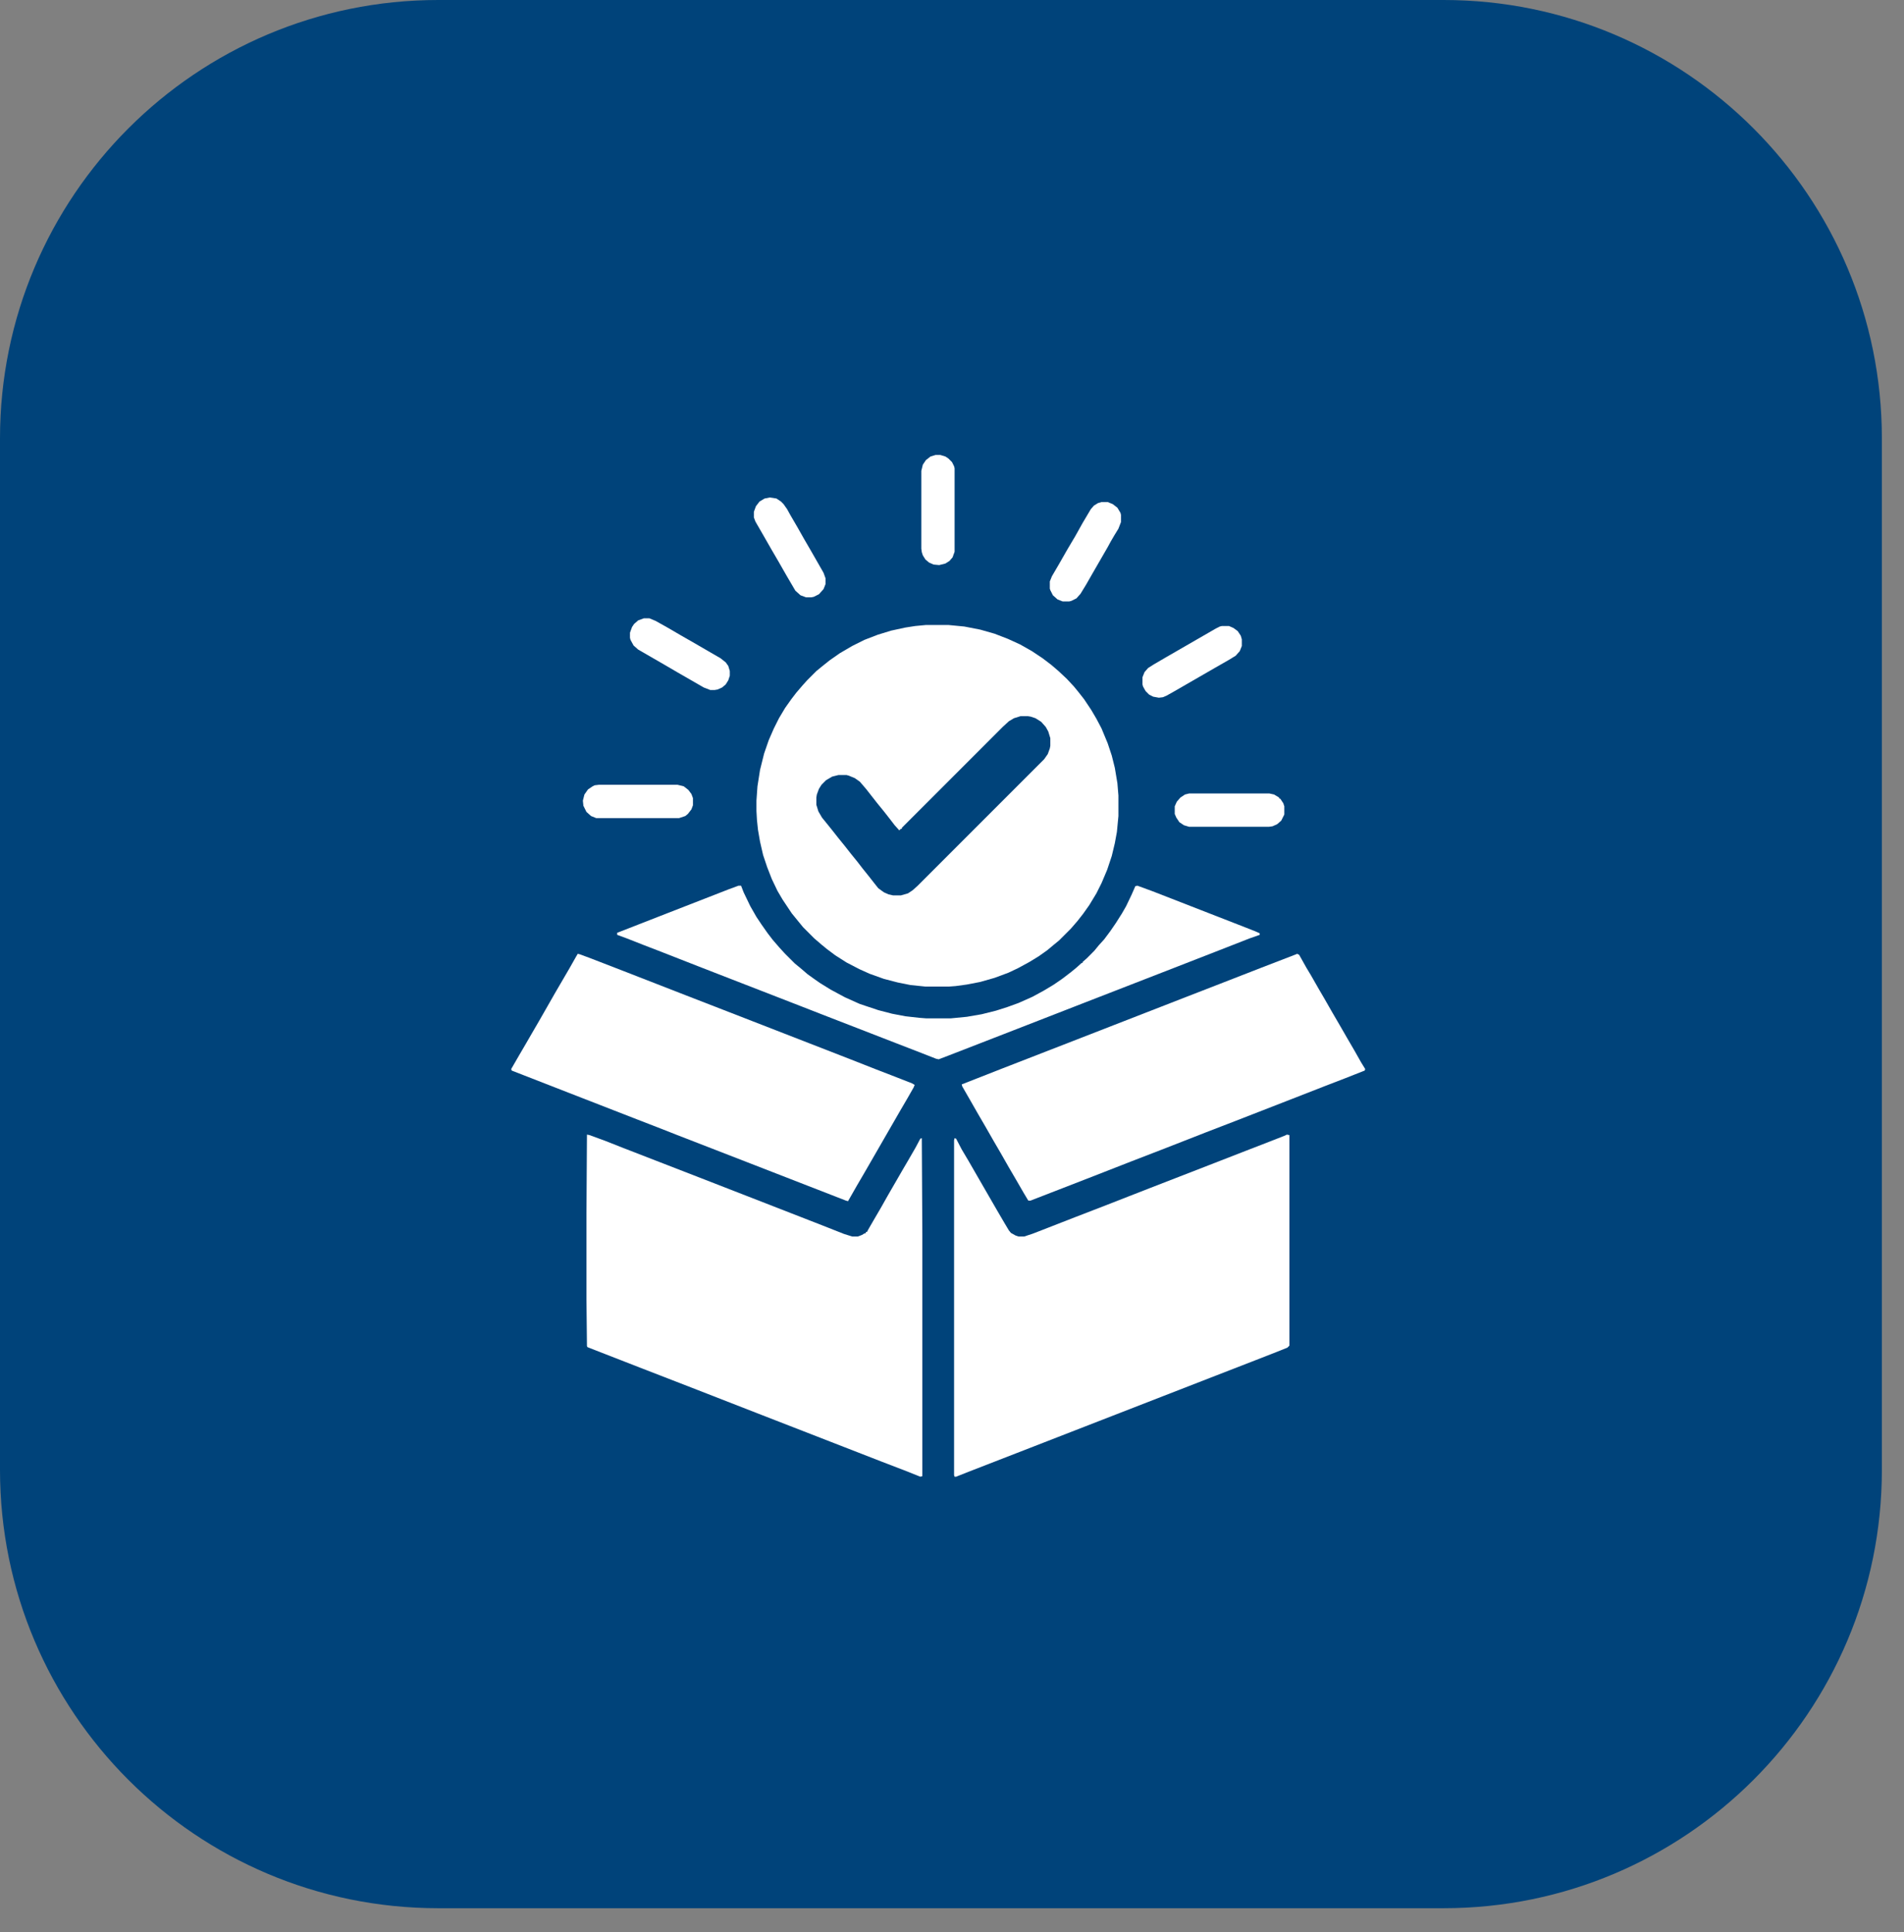
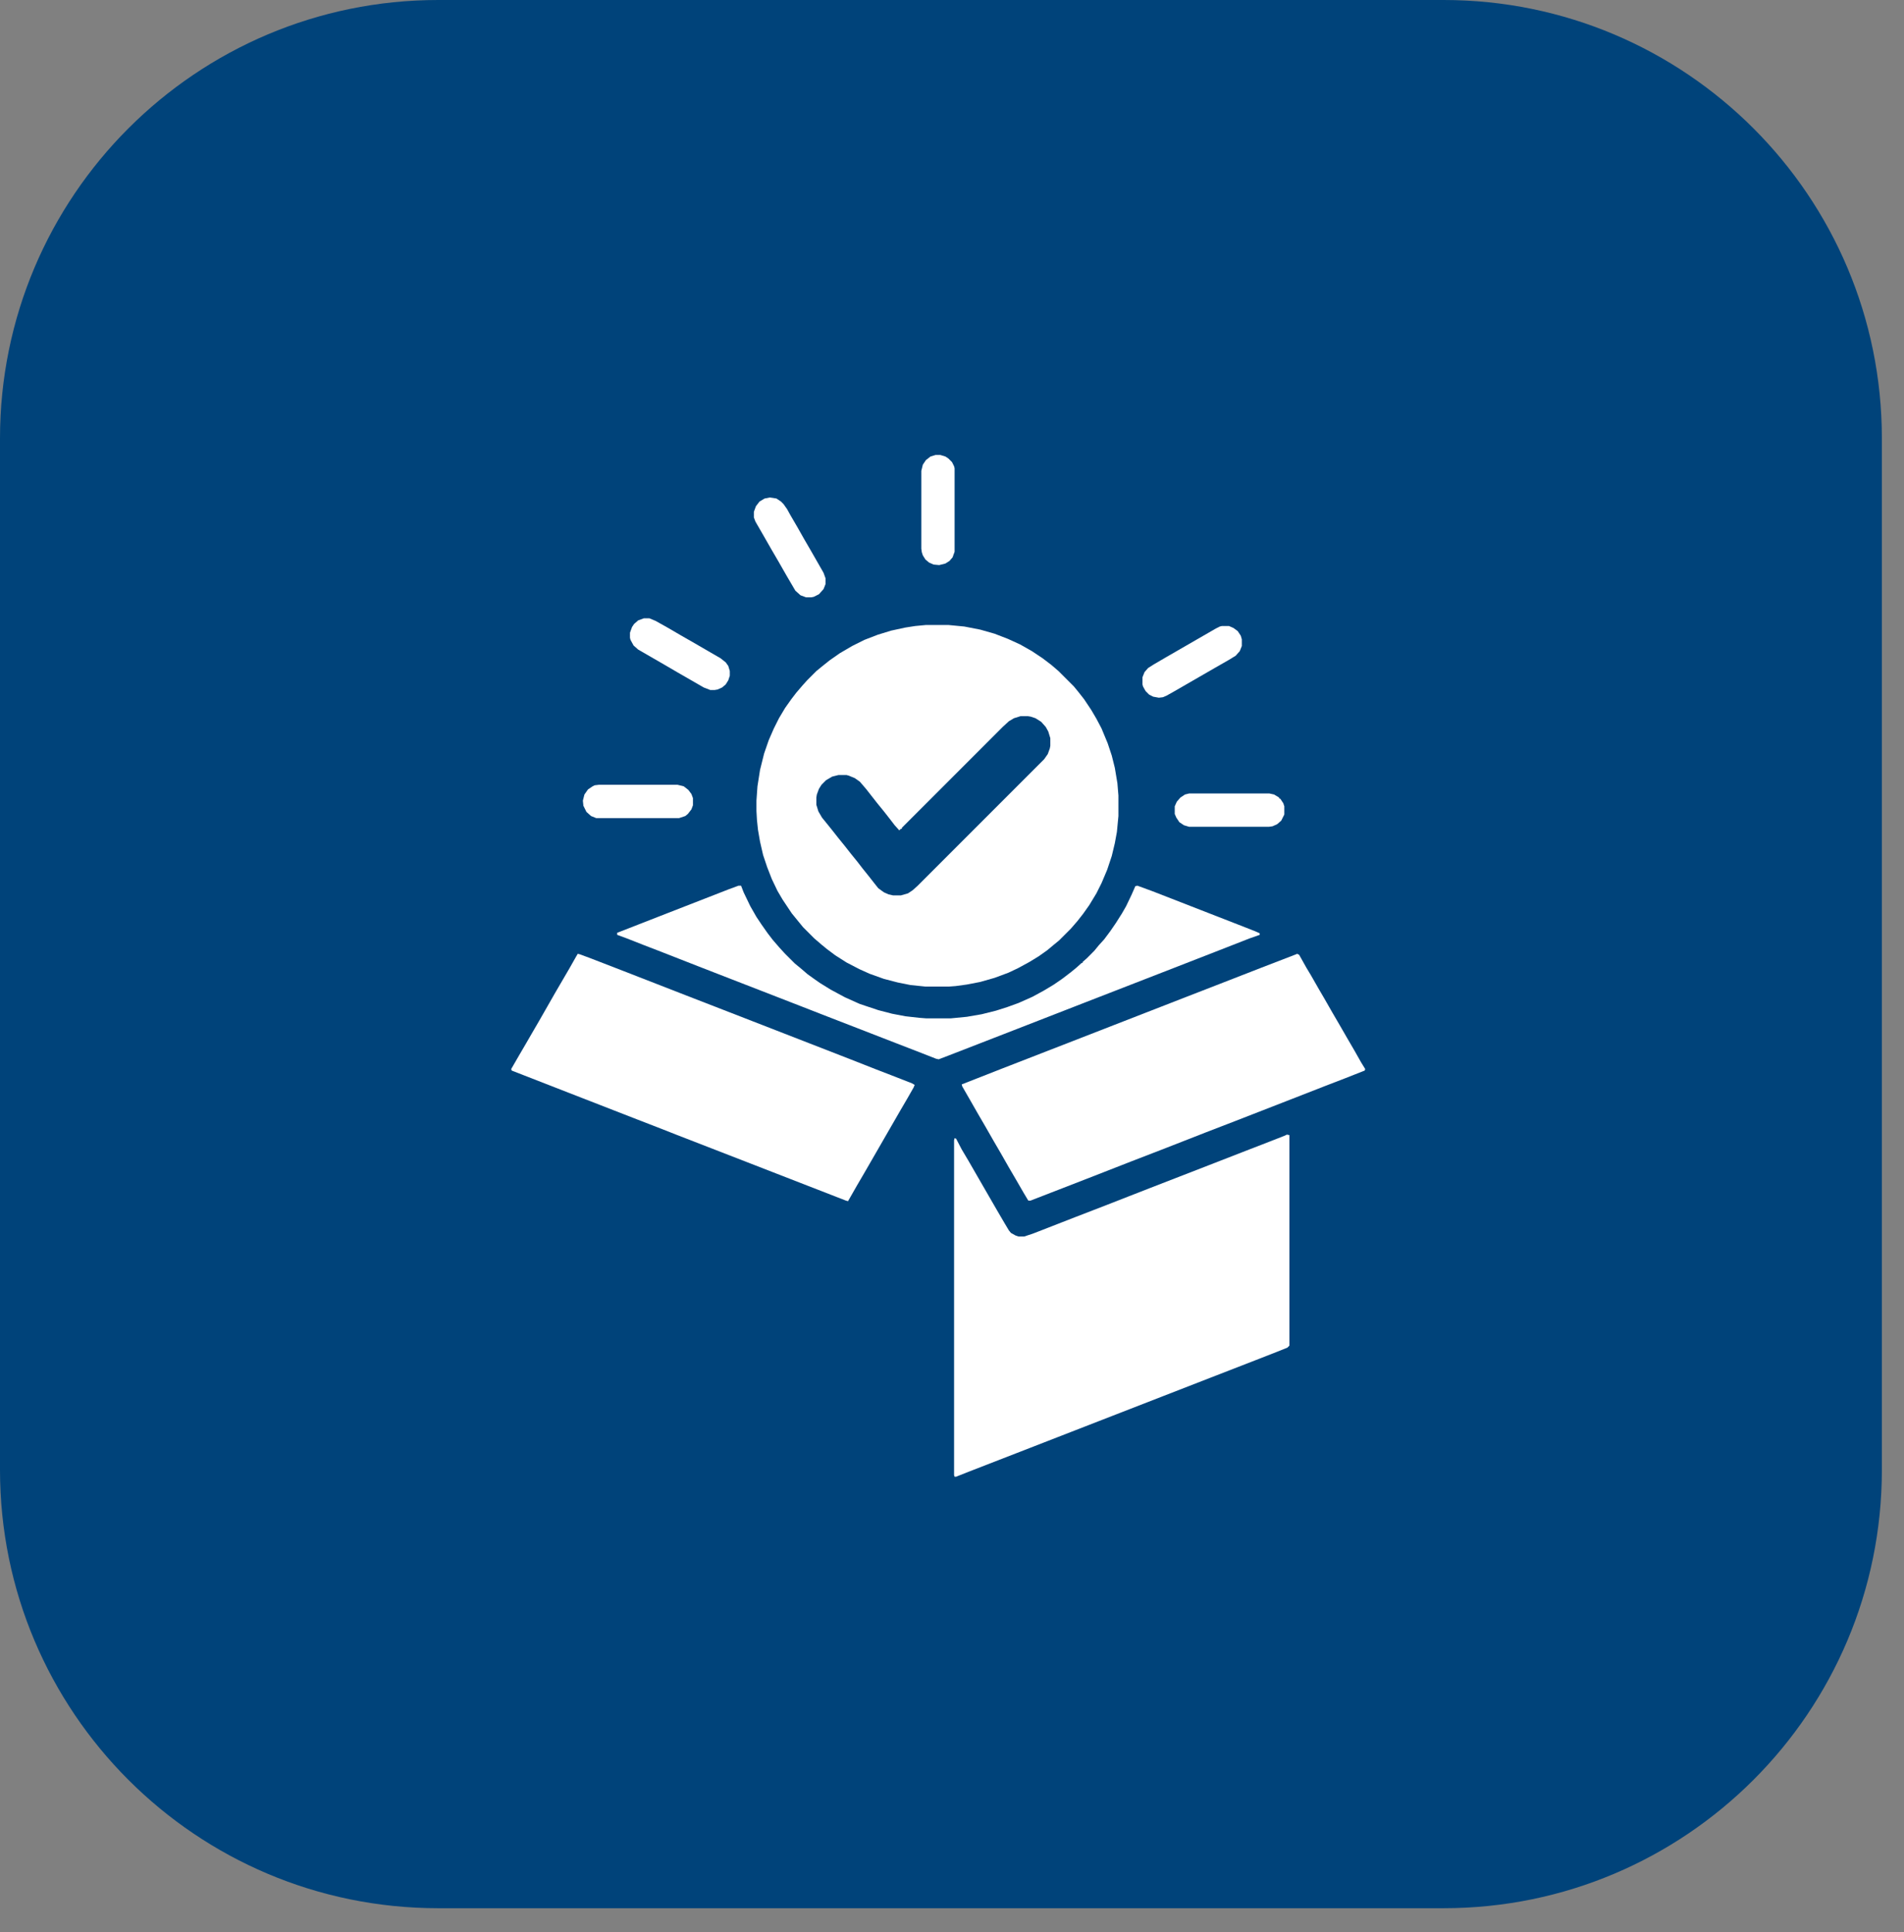
<svg xmlns="http://www.w3.org/2000/svg" width="69" height="70" viewBox="0 0 69 70" fill="none">
  <rect x="0" y="0" width="69" height="70" fill="#808080" stroke="none" />
  <path d="M52.316 0H15.882C7.111 0 0 7.111 0 15.882V53.251C0 62.022 7.111 69.132 15.882 69.132H52.316C61.087 69.132 68.198 62.022 68.198 53.251V15.882C68.198 7.111 61.087 0 52.316 0Z" fill="#00437A" />
-   <path d="M33.555 22.643H34.371L34.946 22.698L35.522 22.81L36.041 22.958L36.523 23.144L36.969 23.348L37.395 23.589L37.785 23.849L38.101 24.09L38.36 24.312L38.657 24.591L38.917 24.869L39.084 25.073L39.288 25.333L39.548 25.723L39.733 26.038L39.919 26.391L40.142 26.929L40.29 27.374L40.401 27.819L40.494 28.376L40.531 28.821V29.564L40.476 30.139L40.401 30.547L40.29 31.011L40.123 31.512L39.919 31.994L39.733 32.365L39.474 32.792L39.251 33.107L39.047 33.367L38.806 33.645L38.379 34.072L38.175 34.239L37.952 34.425L37.637 34.648L37.303 34.852L36.895 35.074L36.542 35.241L36.041 35.427L35.522 35.575L35.039 35.668L34.631 35.724L34.39 35.742H33.536L32.998 35.687L32.534 35.594L32.033 35.464L31.514 35.278L31.143 35.111L30.679 34.87L30.27 34.61L29.974 34.388L29.77 34.221L29.51 33.998L29.102 33.59L28.935 33.386L28.693 33.089L28.359 32.588L28.174 32.273L27.97 31.846L27.803 31.419L27.654 30.974L27.543 30.491L27.469 30.064L27.432 29.712L27.413 29.378V29.007L27.45 28.487L27.543 27.894L27.691 27.3L27.858 26.817L28.044 26.391L28.23 26.02L28.452 25.648L28.675 25.333L28.86 25.092L29.083 24.832L29.25 24.646L29.584 24.312L29.788 24.145L30.066 23.923L30.438 23.663L30.883 23.403L31.328 23.181L31.811 22.995L32.293 22.847L32.812 22.735L33.165 22.68L33.555 22.643ZM36.987 25.945L36.746 26.02L36.56 26.131L36.338 26.335L32.683 29.99V30.027H32.645L32.59 30.083L32.423 29.898L32.237 29.656L32.033 29.396L31.792 29.1L31.384 28.58L31.161 28.32L30.976 28.19L30.753 28.098L30.679 28.079H30.382L30.159 28.135L29.936 28.265L29.77 28.432L29.677 28.58L29.602 28.784L29.584 28.895V29.155L29.658 29.396L29.788 29.619L30.029 29.916L30.178 30.102L30.382 30.361L30.623 30.658L30.827 30.918L31.068 31.215L31.254 31.456L31.477 31.734L31.681 31.994L31.829 32.18L32.033 32.328L32.2 32.402L32.367 32.44H32.645L32.905 32.365L33.072 32.254L33.258 32.087L37.841 27.504L37.971 27.318L38.045 27.114L38.063 27.021V26.743L37.989 26.502L37.897 26.335L37.73 26.149L37.525 26.02L37.358 25.964L37.247 25.945H36.987Z" fill="white" />
+   <path d="M33.555 22.643H34.371L34.946 22.698L35.522 22.81L36.041 22.958L36.523 23.144L36.969 23.348L37.395 23.589L37.785 23.849L38.101 24.09L38.36 24.312L38.917 24.869L39.084 25.073L39.288 25.333L39.548 25.723L39.733 26.038L39.919 26.391L40.142 26.929L40.29 27.374L40.401 27.819L40.494 28.376L40.531 28.821V29.564L40.476 30.139L40.401 30.547L40.29 31.011L40.123 31.512L39.919 31.994L39.733 32.365L39.474 32.792L39.251 33.107L39.047 33.367L38.806 33.645L38.379 34.072L38.175 34.239L37.952 34.425L37.637 34.648L37.303 34.852L36.895 35.074L36.542 35.241L36.041 35.427L35.522 35.575L35.039 35.668L34.631 35.724L34.39 35.742H33.536L32.998 35.687L32.534 35.594L32.033 35.464L31.514 35.278L31.143 35.111L30.679 34.87L30.27 34.61L29.974 34.388L29.77 34.221L29.51 33.998L29.102 33.59L28.935 33.386L28.693 33.089L28.359 32.588L28.174 32.273L27.97 31.846L27.803 31.419L27.654 30.974L27.543 30.491L27.469 30.064L27.432 29.712L27.413 29.378V29.007L27.45 28.487L27.543 27.894L27.691 27.3L27.858 26.817L28.044 26.391L28.23 26.02L28.452 25.648L28.675 25.333L28.86 25.092L29.083 24.832L29.25 24.646L29.584 24.312L29.788 24.145L30.066 23.923L30.438 23.663L30.883 23.403L31.328 23.181L31.811 22.995L32.293 22.847L32.812 22.735L33.165 22.68L33.555 22.643ZM36.987 25.945L36.746 26.02L36.56 26.131L36.338 26.335L32.683 29.99V30.027H32.645L32.59 30.083L32.423 29.898L32.237 29.656L32.033 29.396L31.792 29.1L31.384 28.58L31.161 28.32L30.976 28.19L30.753 28.098L30.679 28.079H30.382L30.159 28.135L29.936 28.265L29.77 28.432L29.677 28.58L29.602 28.784L29.584 28.895V29.155L29.658 29.396L29.788 29.619L30.029 29.916L30.178 30.102L30.382 30.361L30.623 30.658L30.827 30.918L31.068 31.215L31.254 31.456L31.477 31.734L31.681 31.994L31.829 32.18L32.033 32.328L32.2 32.402L32.367 32.44H32.645L32.905 32.365L33.072 32.254L33.258 32.087L37.841 27.504L37.971 27.318L38.045 27.114L38.063 27.021V26.743L37.989 26.502L37.897 26.335L37.73 26.149L37.525 26.02L37.358 25.964L37.247 25.945H36.987Z" fill="white" />
  <path d="M46.636 41.105L46.728 41.123V48.749L46.654 48.823L46.283 48.972L45.523 49.269L43.852 49.918L42.183 50.567L39.511 51.606L36.839 52.645L35.02 53.351L34.649 53.499H34.594L34.575 53.443V41.309L34.594 41.234L34.649 41.253L34.853 41.643L35.095 42.051L35.93 43.498L36.134 43.851L36.394 44.296L36.56 44.574L36.635 44.667L36.802 44.76L36.913 44.797H37.117L37.451 44.685L38.973 44.092L40.03 43.684L40.884 43.35L41.645 43.053L43.797 42.218L45.133 41.698L46.042 41.346L46.562 41.142L46.636 41.105Z" fill="white" />
-   <path d="M21.271 41.105L21.364 41.123L21.921 41.327L22.626 41.605L25.354 42.663L28.025 43.702L29.788 44.389L30.586 44.704L30.883 44.797H31.087L31.235 44.741L31.328 44.685H31.365L31.384 44.63H31.421L31.458 44.556L31.662 44.203L31.922 43.758L32.163 43.331L32.72 42.366L32.905 42.051L33.184 41.568L33.351 41.253L33.406 41.234L33.425 44.741V53.48L33.351 53.499L32.887 53.313L31.922 52.942L27.487 51.217L25.057 50.27L23.238 49.565L21.476 48.879L21.29 48.805L21.271 48.768L21.253 47.079V43.943L21.271 41.105Z" fill="white" />
  <path d="M47.007 34.555L47.081 34.592L47.341 35.056L47.508 35.334L47.805 35.853L47.99 36.169L48.287 36.688L48.547 37.134L48.825 37.616L49.085 38.062L49.326 38.488L49.475 38.73L49.456 38.785L48.751 39.063L48.027 39.342L47.267 39.639L44.743 40.622L43.685 41.03L42.832 41.364L42.071 41.661L41.014 42.069L40.16 42.403L39.399 42.7L37.581 43.405L37.34 43.498H37.266L37.099 43.22L36.82 42.737L36.56 42.292L36.264 41.773L36.004 41.327L35.707 40.808L35.447 40.362L35.15 39.843L34.872 39.36L34.853 39.286L35.373 39.082L36.319 38.711L39.232 37.579L42.999 36.113L44.335 35.594L45.671 35.074L46.97 34.573L47.007 34.555Z" fill="white" />
  <path d="M20.938 34.555L21.012 34.573L21.364 34.703L22.515 35.148L23.183 35.408L24.852 36.058L26.43 36.67L28.1 37.319L30.771 38.358L31.718 38.73L32.293 38.952L33.054 39.249L33.147 39.305L33.109 39.398L32.887 39.787L32.627 40.232L31.514 42.162L31.31 42.515L31.05 42.96L30.753 43.48L30.734 43.517L30.66 43.498L30.326 43.368L27.079 42.106L24.5 41.105L23.98 40.9L23.071 40.548L20.641 39.602L18.544 38.785L18.525 38.73L18.804 38.247L19.064 37.802L19.268 37.449L19.527 37.004L20.121 35.965L20.641 35.074L20.882 34.648L20.938 34.555Z" fill="white" />
  <path d="M26.764 32.087H26.856L26.949 32.328L27.19 32.829L27.413 33.219L27.599 33.497L27.821 33.812L28.007 34.054L28.248 34.332L28.452 34.555L28.805 34.907L29.009 35.074L29.269 35.297L29.528 35.482L29.714 35.612L30.104 35.853L30.623 36.132L31.161 36.373L31.829 36.596L32.33 36.726L32.812 36.818L33.313 36.874L33.555 36.893H34.464L35.039 36.837L35.577 36.744L36.097 36.614L36.505 36.484L36.913 36.336L37.414 36.113L37.822 35.891L38.193 35.668L38.49 35.464L38.806 35.223L39.01 35.056L39.195 34.889H39.232V34.852L39.381 34.722L39.659 34.443L39.826 34.239L40.012 34.035L40.234 33.738L40.438 33.441L40.661 33.089L40.81 32.829L41.014 32.402L41.144 32.105L41.218 32.087L41.774 32.291L44.966 33.534L45.485 33.738L45.652 33.812V33.868L45.281 33.998L44.428 34.332L42.665 35.019L39.325 36.317L37.655 36.967L35.985 37.616L34.408 38.228L34.019 38.377L33.926 38.358L33.406 38.154L32.497 37.802L29.77 36.744L29.009 36.447L25.428 35.056L23.814 34.425L23.331 34.239L22.719 33.998L22.366 33.868V33.794L23.888 33.2L26.411 32.217L26.764 32.087Z" fill="white" />
  <path d="M21.698 28.432H24.556L24.778 28.487L24.945 28.617L25.057 28.766L25.112 28.914V29.174L25.057 29.322L24.927 29.489L24.834 29.564L24.611 29.638H21.605L21.42 29.564L21.253 29.415L21.142 29.192L21.123 29.007L21.179 28.784L21.309 28.599L21.476 28.487L21.55 28.45L21.698 28.432Z" fill="white" />
  <path d="M33.907 16.482H34.074L34.26 16.538L34.371 16.612L34.501 16.742L34.575 16.891L34.594 16.965V19.989L34.52 20.193L34.408 20.323L34.26 20.416L34.037 20.472L33.833 20.453L33.666 20.379L33.536 20.268L33.443 20.119L33.406 20.008L33.388 19.878V17.058L33.443 16.835L33.555 16.668L33.722 16.538L33.907 16.482Z" fill="white" />
  <path d="M43.092 28.747H46.005L46.172 28.784L46.357 28.895V28.933H46.395L46.506 29.1L46.543 29.211V29.508L46.432 29.73L46.283 29.86L46.116 29.935L45.986 29.953H43.092L42.906 29.898L42.739 29.786L42.628 29.619L42.572 29.489V29.211L42.647 29.044L42.776 28.895L42.943 28.784L43.092 28.747Z" fill="white" />
  <path d="M44.279 22.68H44.539L44.706 22.754L44.855 22.865L44.966 23.032L45.003 23.162V23.403L44.929 23.589L44.78 23.756L44.539 23.904L44.02 24.201L42.572 25.036L42.275 25.203L42.145 25.259L41.997 25.277L41.793 25.24L41.645 25.166L41.515 25.036L41.422 24.869L41.403 24.795V24.535L41.477 24.35L41.607 24.201L41.812 24.071L42.257 23.811L44.057 22.773L44.205 22.698L44.279 22.68Z" fill="white" />
  <path d="M23.331 22.401H23.535L23.758 22.494L24.222 22.754L24.667 23.014L25.186 23.311L25.632 23.57L26.114 23.849L26.3 23.997L26.393 24.127L26.448 24.312V24.48L26.393 24.646L26.3 24.795L26.17 24.906L26.003 24.98L25.892 24.999H25.743L25.502 24.906L24.537 24.35L24.092 24.09L23.127 23.533L22.96 23.385L22.849 23.181L22.83 23.106V22.921L22.904 22.717L22.979 22.605L23.127 22.476L23.331 22.401Z" fill="white" />
-   <path d="M39.919 18.189H40.142L40.327 18.264L40.494 18.394L40.605 18.579L40.624 18.653V18.913L40.531 19.154L40.383 19.395L40.253 19.618L40.142 19.822L39.585 20.787L39.362 21.177L39.158 21.511L39.01 21.678L38.824 21.77L38.75 21.789H38.509L38.323 21.715L38.156 21.566L38.063 21.381L38.045 21.325V21.065L38.119 20.88L38.379 20.435L38.676 19.915L38.973 19.414L39.232 18.95L39.529 18.449L39.641 18.319L39.789 18.227L39.919 18.189Z" fill="white" />
  <path d="M27.895 18.023L28.137 18.06L28.304 18.171L28.396 18.264L28.526 18.449L28.638 18.653L28.898 19.099L29.139 19.525L29.398 19.971L29.844 20.75L29.918 20.954V21.158L29.844 21.344L29.677 21.529L29.491 21.622L29.398 21.641H29.213L29.009 21.566L28.823 21.399L28.508 20.861L28.211 20.342L27.951 19.896L27.654 19.377L27.376 18.895L27.32 18.746V18.542L27.395 18.338L27.524 18.171L27.71 18.06L27.895 18.023Z" fill="white" />
</svg>